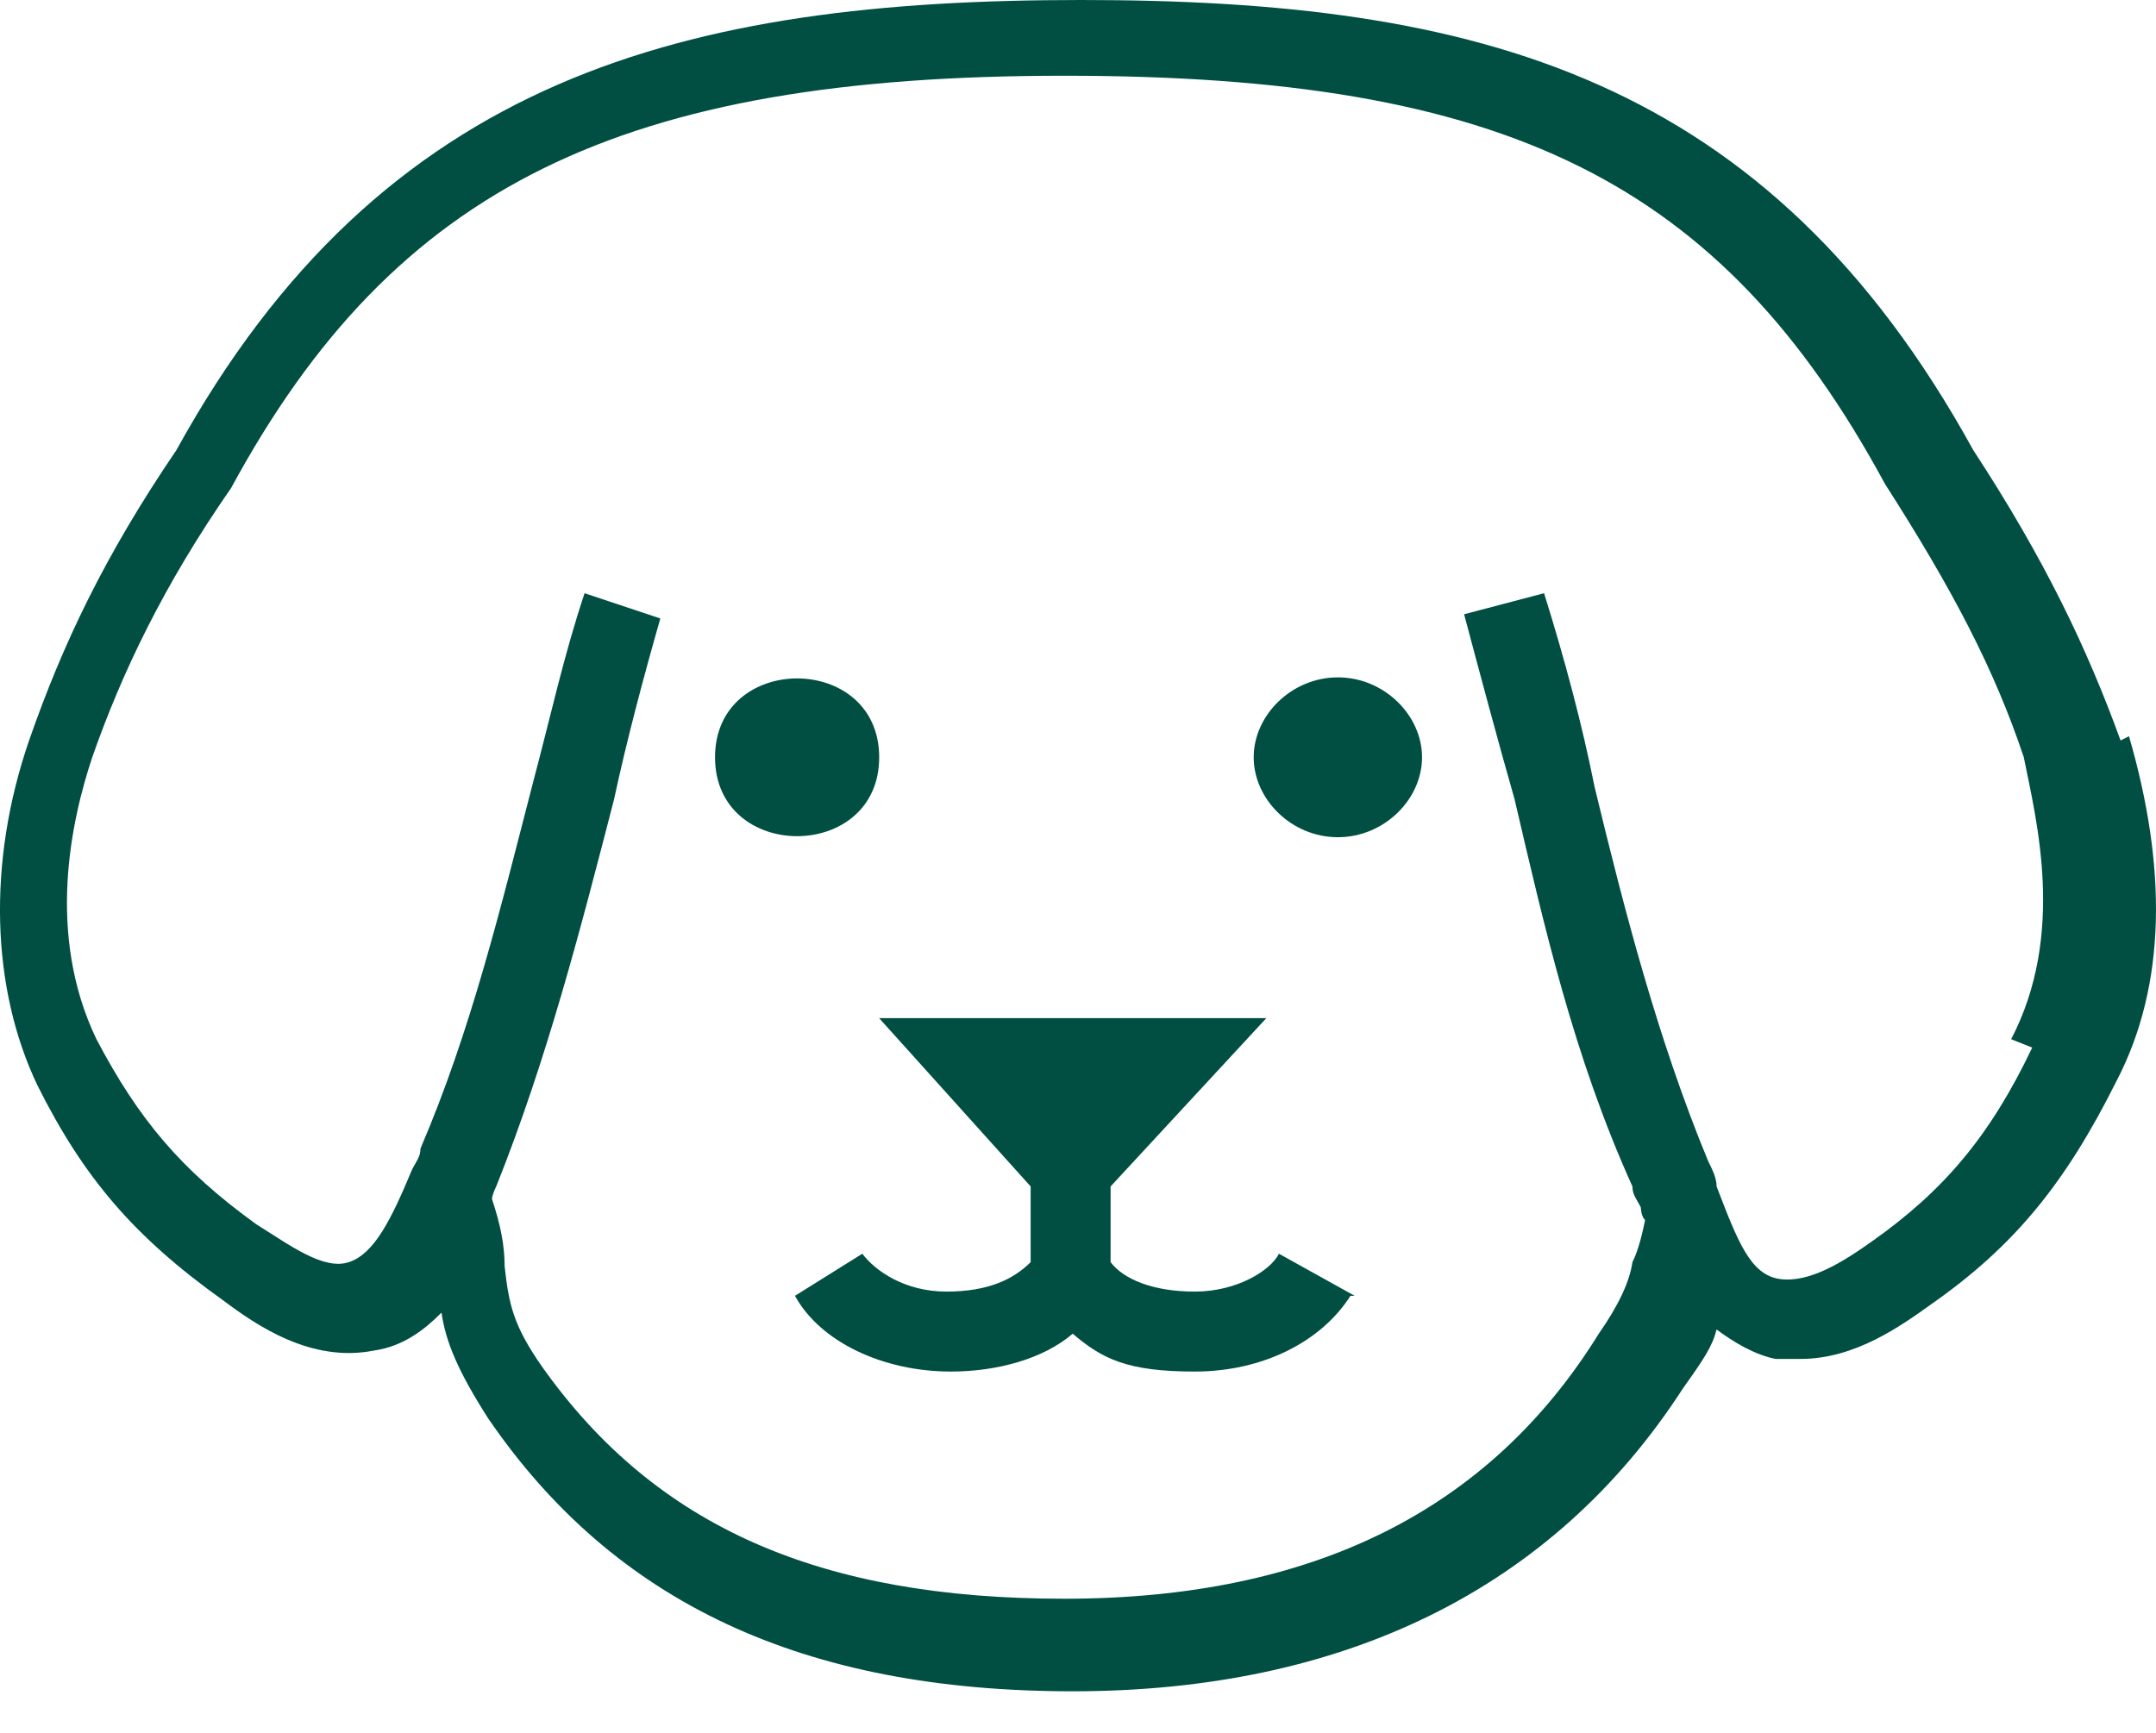
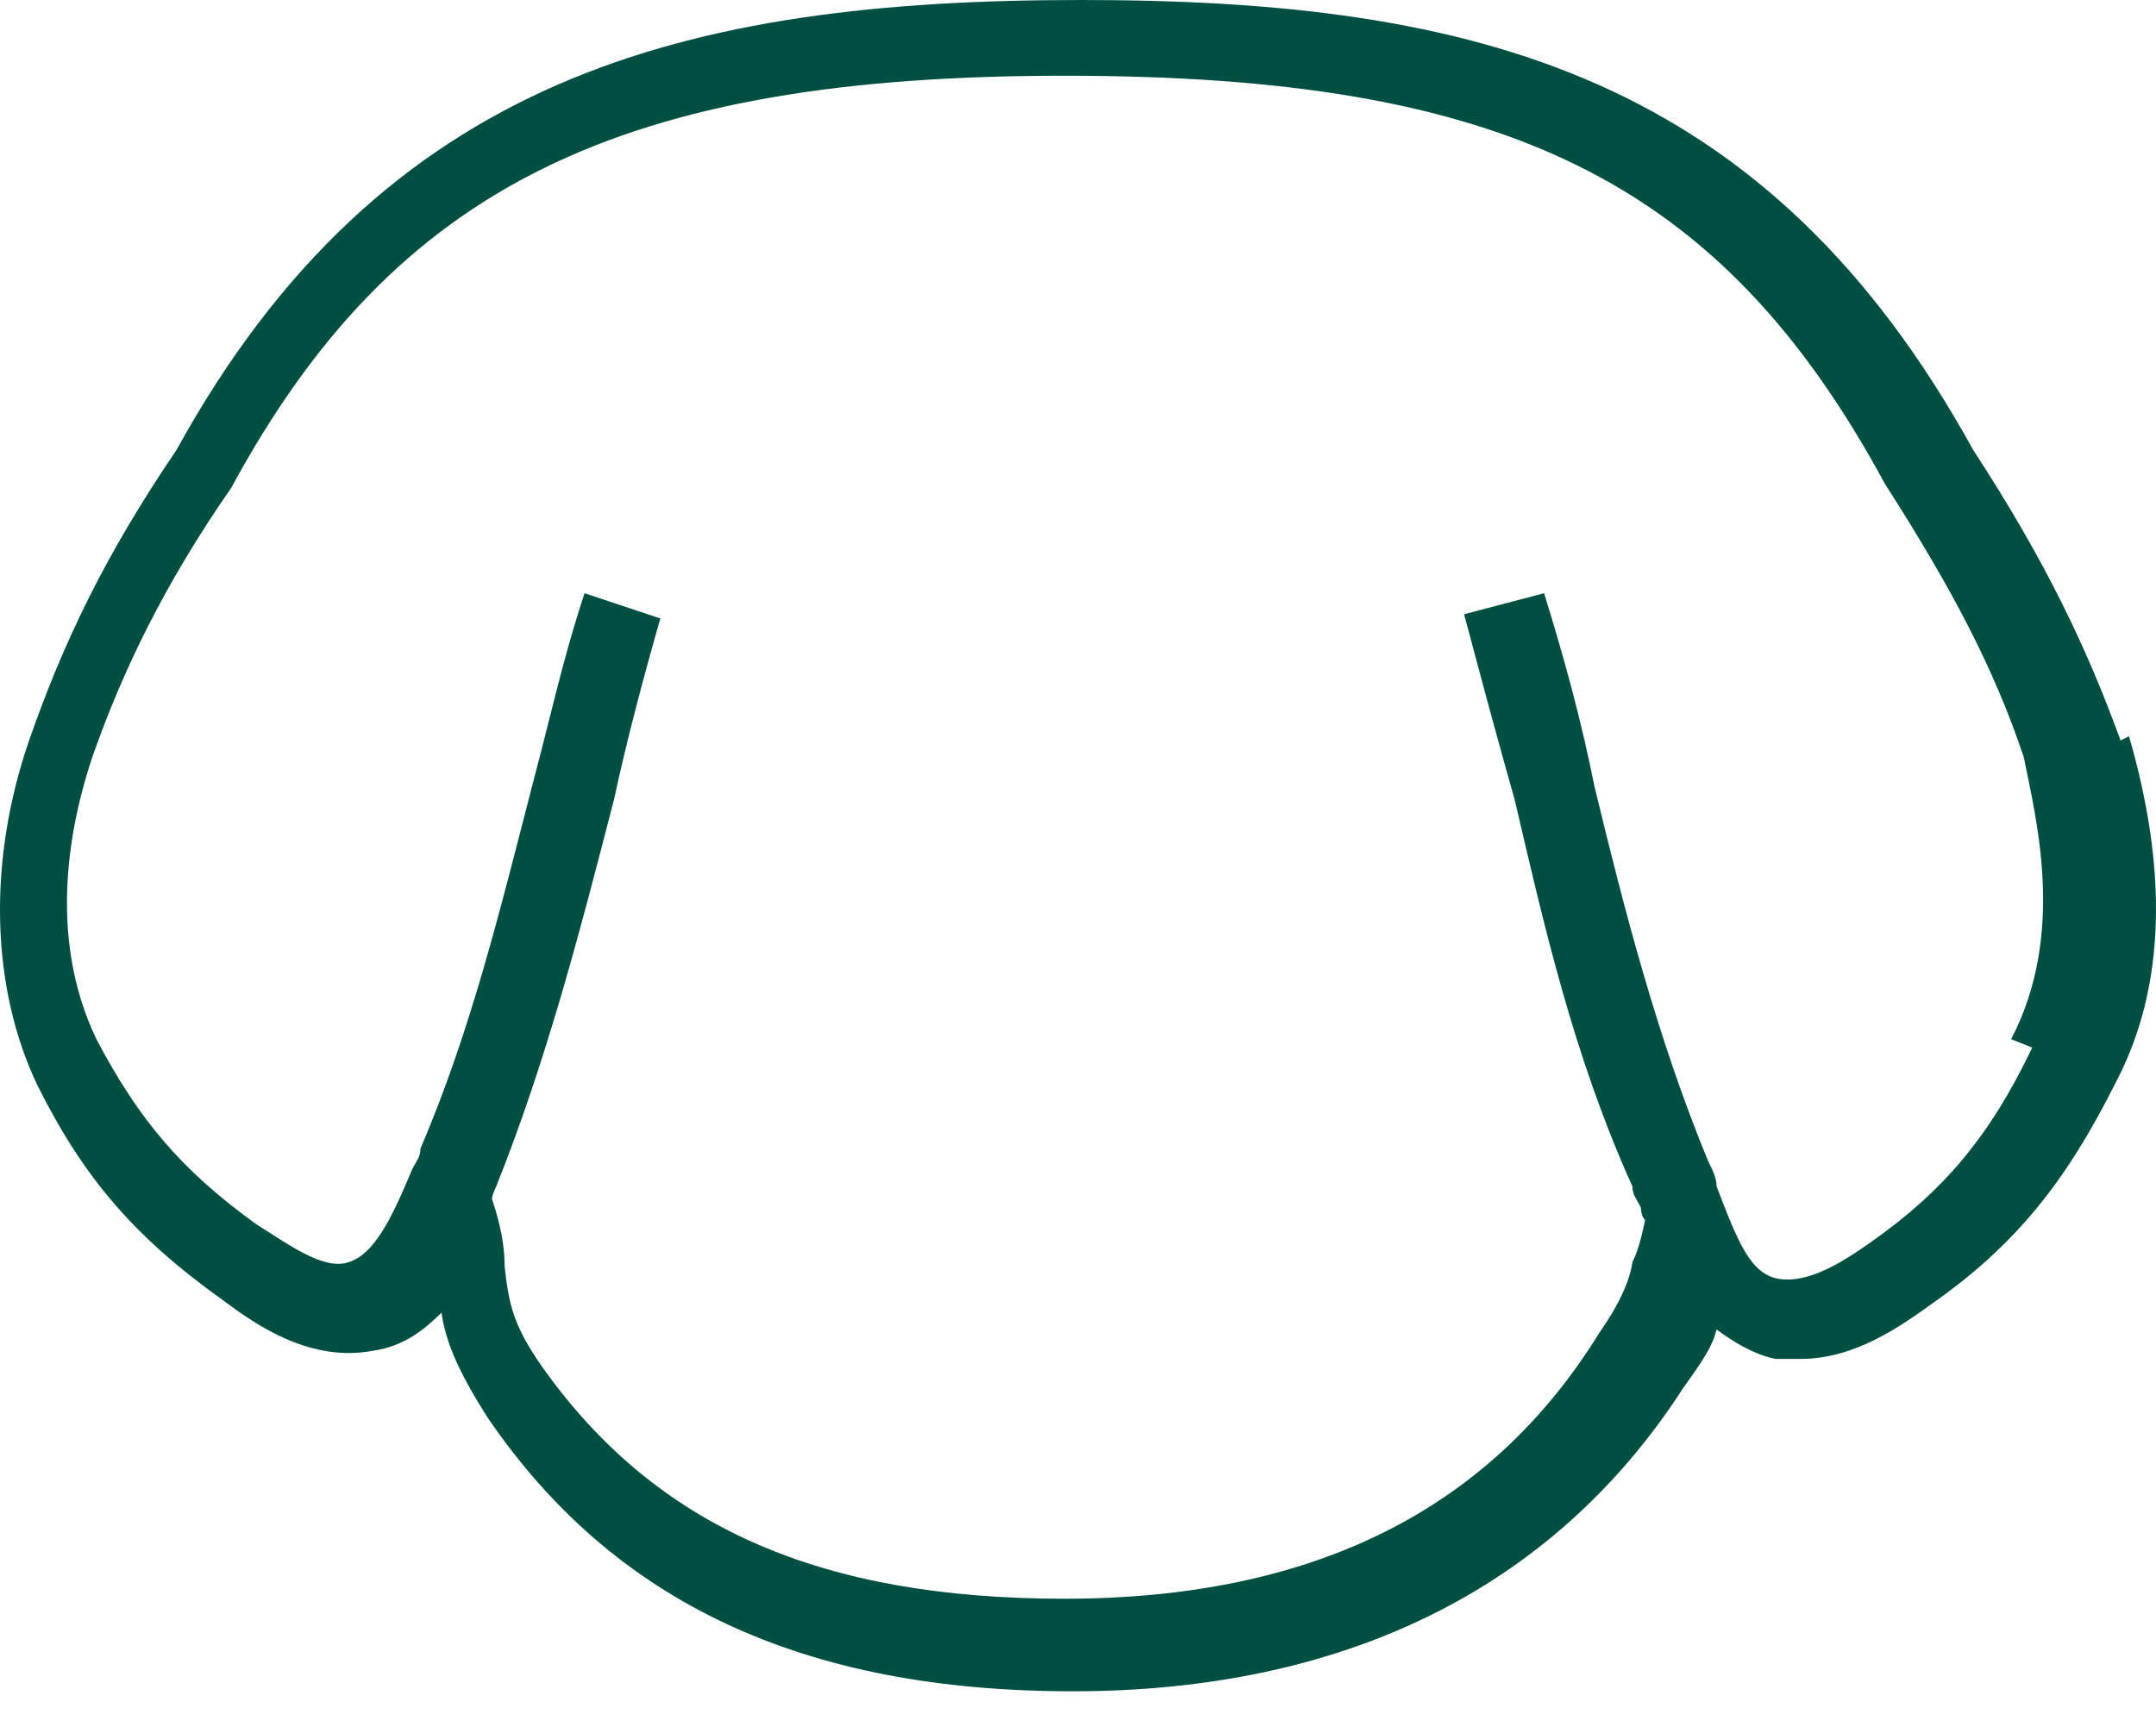
<svg xmlns="http://www.w3.org/2000/svg" fill="none" viewBox="0 0 51 41" height="41" width="51">
  <path fill="#004F42" d="M50.162 17.52C49.366 15.33 48.37 13.239 46.678 10.651C41.8 1.792 34.932 0 25.575 0C16.217 0 9.05 1.792 4.172 10.651C2.48 13.14 1.485 15.23 0.688 17.52C-0.307 20.407 -0.208 23.393 0.887 25.683C1.982 27.873 3.177 29.266 5.267 30.759C6.064 31.357 7.358 32.253 8.851 31.954C9.548 31.854 10.046 31.456 10.444 31.058C10.543 31.755 10.842 32.452 11.539 33.547C14.525 37.927 19.005 40.017 25.376 40.017C31.746 40.017 36.724 37.628 39.81 32.85C40.307 32.153 40.506 31.854 40.606 31.456C41.004 31.755 41.502 32.053 42 32.153C42.199 32.153 42.398 32.153 42.597 32.153C43.891 32.153 44.986 31.357 45.683 30.859C47.674 29.465 48.868 27.972 50.063 25.583C51.257 23.294 51.257 20.506 50.361 17.42L50.162 17.52ZM48.072 24.787C47.076 26.877 45.981 28.171 44.289 29.366C43.592 29.863 42.796 30.361 42.099 30.262C41.402 30.162 41.104 29.366 40.606 28.072C40.606 27.873 40.506 27.674 40.407 27.474C39.212 24.588 38.416 21.502 37.719 18.615C37.42 17.122 37.022 15.629 36.525 14.036L34.633 14.534C35.031 16.027 35.43 17.52 35.828 18.914C36.525 21.9 37.221 24.986 38.615 28.072C38.615 28.271 38.715 28.37 38.814 28.57C38.814 28.57 38.814 28.768 38.914 28.868C38.814 29.366 38.715 29.665 38.615 29.863C38.549 30.328 38.283 30.892 37.819 31.556C35.23 35.737 31.05 37.827 25.177 37.827C19.403 37.827 15.521 36.135 12.833 32.352C12.136 31.357 12.037 30.859 11.937 29.963C11.937 29.465 11.837 28.968 11.638 28.37C11.638 28.271 11.738 28.072 11.738 28.072C12.932 25.085 13.729 22 14.525 18.914C14.824 17.52 15.222 16.027 15.62 14.633L13.828 14.036C13.331 15.529 13.032 16.923 12.634 18.416C11.837 21.502 11.141 24.389 9.946 27.176C9.946 27.375 9.847 27.474 9.747 27.674C9.249 28.868 8.851 29.665 8.254 29.863C7.657 30.063 6.86 29.465 6.064 28.968C4.272 27.674 3.277 26.479 2.281 24.588C1.087 22.099 1.684 19.411 2.182 17.918C2.878 15.927 3.874 13.837 5.467 11.547C9.349 4.38 14.724 1.792 25.177 1.792C35.629 1.792 40.706 4.28 44.588 11.448C46.181 13.936 47.176 15.828 47.873 17.918C48.171 19.411 48.868 22.099 47.574 24.588L48.072 24.787Z" />
-   <path fill="#004F42" d="M20.797 17.918C20.797 20.407 16.914 20.407 16.914 17.918C16.914 15.43 20.797 15.43 20.797 17.918Z" />
-   <path fill="#004F42" d="M31.647 16.027C30.552 16.027 29.656 16.923 29.656 17.918C29.656 18.914 30.552 19.809 31.647 19.809C32.742 19.809 33.638 18.914 33.638 17.918C33.638 16.923 32.742 16.027 31.647 16.027Z" />
-   <path fill="#004F42" d="M31.945 30.66C31.249 31.755 29.855 32.452 28.262 32.452C26.67 32.452 26.072 32.153 25.375 31.556C24.679 32.153 23.584 32.452 22.489 32.452C20.896 32.452 19.403 31.755 18.805 30.66L20.398 29.664C20.697 30.063 21.394 30.56 22.389 30.56C23.385 30.56 23.982 30.262 24.38 29.863V28.072L20.796 24.09H29.955L26.271 28.072V29.863C26.57 30.262 27.267 30.56 28.262 30.56C29.258 30.56 30.054 30.063 30.253 29.664L32.045 30.66H31.945Z" />
</svg>